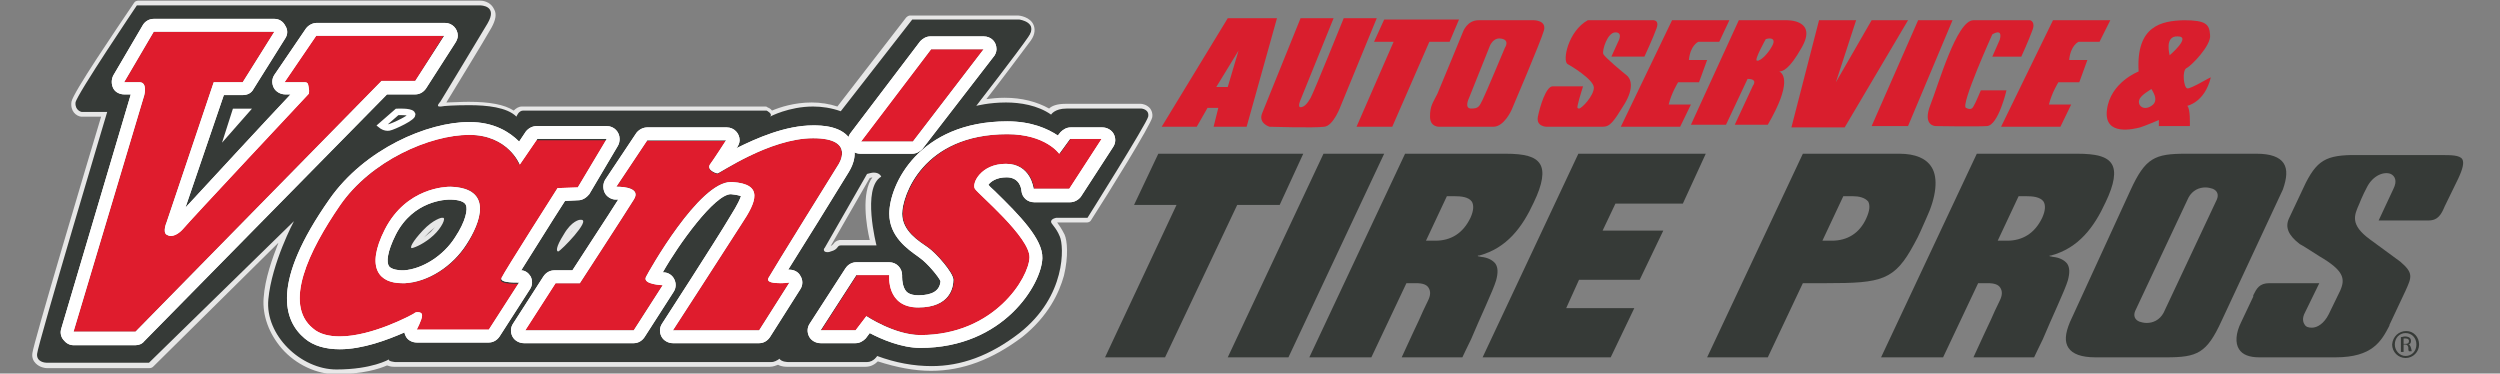
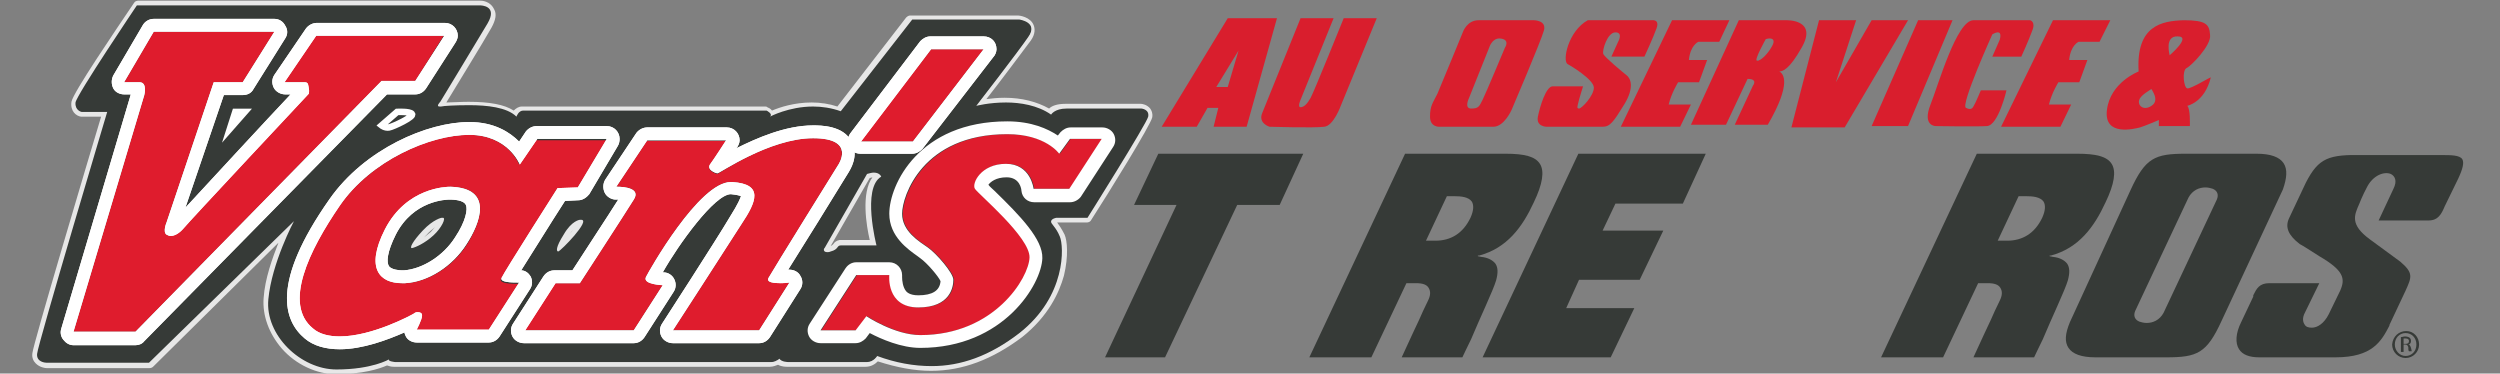
<svg xmlns="http://www.w3.org/2000/svg" version="1.1" id="Layer_1" x="0px" y="0px" viewBox="0 0 370.8 55.4" style="enable-background:new 0 0 370.8 55.4;" xml:space="preserve">
  <rect x="0" y="0" width="370.8" height="55.4" fill="#808080" stroke="none" />
  <style type="text/css">
	.st0{fill:#363A37;}
	.st1{fill:#E7E7E7;}
	.st2{fill:#DF1C2D;}
	.st3{fill:#FFFFFF;}
	.st4{fill:none;stroke:#FFFFFF;stroke-width:0.97;stroke-miterlimit:10;}
	.st5{fill:#D91E2D;}
</style>
  <g>
    <g>
      <g>
        <path class="st0" d="M49.8,54.9c-2.8,0-5.7-1.4-7.8-3.6c-1.9-2.1-2.9-4.7-2.6-7.2c0.3-3.6,1.9-7.5,2.9-9.8L22.4,54.1     c-0.1,0.1-0.2,0.1-0.3,0.1H6.9c-0.2,0-1,0-1.4-0.5c-0.3-0.3-0.4-0.7-0.4-1.2c0.1-1.3,9-31.2,10.3-35.5h-3.3     c-0.5-0.1-1.4-0.6-1.2-1.8s7.7-12.3,9.2-14.5c0.1-0.1,0.2-0.2,0.3-0.2h50.8c0.1,0,1.3,0,1.8,0.9c0.3,0.6,0.2,1.4-0.4,2.4     c-1.6,2.6-7,11.5-7,11.6l-0.1,0.1c0.8-0.1,2.3-0.2,4-0.2c3.3,0,5.6,0.5,6.8,1.4c0.2-0.4,0.6-0.7,1.1-0.7h36.1c0.1,0,0.1,0,0.2,0     c0.1,0.1,0.5,0.3,0.7,0.6c1-0.5,3.3-1.3,6-1.3c1.4,0,2.7,0.2,3.9,0.7l10.4-13.4c0.1-0.1,0.2-0.1,0.3-0.1h15.9     c0.1,0,1.6,0.2,2,1.2c0.2,0.6,0.1,1.2-0.4,1.9c-1.2,1.8-5.5,7.4-7.1,9.4c0.8-0.1,2.1-0.3,3.5-0.3c2.7,0,4.9,0.6,6.7,1.7     c0.3-0.3,1.1-0.7,2.4-0.7h11.1c0.1,0,0.8,0.1,1.2,0.6c0.2,0.3,0.3,0.6,0.2,1c-0.2,1.1-7.6,12.8-9.1,15.1     c-0.1,0.1-0.2,0.2-0.3,0.2h-4.6c-0.1,0-0.4,0.1-0.4,0.2c0,0,0.2,0.2,0.3,0.3c0.3,0.4,0.7,0.9,1,1.7c0.7,1.7,0.9,9.2-6.2,14.7     c-4.3,3.3-8.6,5-13.2,5c-2.5,0-5.2-0.5-8-1.5c-0.3,0.3-0.8,0.8-1.7,0.8h-11.7c-0.1,0-0.9,0-1.3-0.4c-0.3,0.2-0.7,0.4-1.2,0.4     H58.5c-0.4,0-0.8-0.1-1-0.3C56.5,54,54,54.9,49.8,54.9z M122.6,37C122.6,37,122.6,37,122.6,37c0.2,0,0.3,0,0.5-0.1     c0.5-0.2,0.7-0.3,0.8-0.5c0.1-0.2,0.3-0.4,0.7-0.4c0.1,0,0.4,0,1.7,0c1.1,0,2.5,0,3.2,0c-0.4-1.8-1.6-8,0.7-9.9     c-0.1-0.1-0.3-0.1-0.6-0.1c-0.2,0-0.5,0-0.8,0.1L122.6,37C122.5,37,122.5,37,122.6,37C122.5,37,122.5,37,122.6,37     C122.5,37,122.5,37,122.6,37z M86,33c0,0-1.1,0.2-2.2,2c-0.6,1-0.8,1.5-0.8,1.8C83.8,36.1,85.9,33.7,86,33C86.1,33,86.1,33,86,33     z M65.4,32.8c-0.4,0.1-1.3,0.5-2.5,1.7c-0.9,0.9-1.3,1.5-1.5,1.8c0.6-0.2,1.6-0.8,2.6-1.7C64.8,34,65.3,33.2,65.4,32.8z" />
        <path class="st1" d="M71.2,0.8c0.1,0,2.7,0,1.1,2.7s-7,11.6-7,11.6s-0.7,0.7-0.1,0.7c0,0,0.1,0,0.2,0c0.4-0.1,2.1-0.2,4.2-0.2     c2.6,0,5.6,0.3,7,1.7c0,0,0.3-0.9,1-0.9s36.1,0,36.1,0s1,0.5,0.5,0.9c0,0,2.8-1.5,6.4-1.5c1.3,0,2.7,0.2,4.1,0.7l10.6-13.6h15.9     c0,0,2.9,0.4,1.3,2.6c-1.5,2.2-7.7,10.2-7.7,10.2s1.9-0.5,4.4-0.5c2.1,0,4.7,0.4,6.7,1.8c0,0,0.5-0.9,2.3-0.9s11.1,0,11.1,0     s1.2,0.1,1,1.2c-0.2,1-9,15-9,15h-4.6c0,0-0.7,0.1-0.8,0.5s0.7,0.8,1.3,2.3c0.6,1.4,1,8.8-6,14.3c-4.4,3.4-8.7,4.9-13,4.9     c-2.7,0-5.4-0.5-8.1-1.5c0,0-0.5,0.9-1.5,0.9s-11.7,0-11.7,0s-1,0-1.3-0.5c0,0-0.5,0.5-1.2,0.5s-55.8,0-55.8,0s-1.1-0.1-0.9-0.4     c0,0-2.5,1.5-7.8,1.5s-10.6-5.1-10.1-10.4c0.5-5.4,3.8-11.6,3.8-11.6l-21.5,21H6.9l0,0c-0.2,0-1.5-0.1-1.4-1.3     c0.1-1.4,10.4-35.9,10.4-35.9h-3.8c0,0-1-0.2-0.9-1.4c0.2-1.2,9.1-14.4,9.1-14.4L71.2,0.8L71.2,0.8 M122.7,37.4     c0.1,0,0.3,0,0.5-0.1c1.2-0.3,0.9-0.9,1.5-0.9c0.2,0,0.8,0,1.6,0c1.6,0,3.7,0,3.7,0s-2.2-8.5,0.7-10.2c0,0-0.2-0.6-1.1-0.6     c-0.3,0-0.6,0.1-1,0.2l-6.3,11C122.2,36.8,122,37.4,122.7,37.4 M61.1,36.8C61.1,36.8,61.2,36.8,61.1,36.8     c0.5-0.1,1.9-0.7,3.2-1.9c1.2-1.1,1.9-2.6,1.4-2.6c0,0-0.1,0-0.2,0c0,0-1.2,0.2-2.8,1.9C61.2,35.8,60.7,36.8,61.1,36.8      M82.8,37.3C82.9,37.3,82.9,37.3,82.8,37.3c0.4-0.1,4.9-4.7,3.4-4.7c-0.1,0-0.1,0-0.2,0c0,0-1.2,0.1-2.4,2.2     C82.4,36.7,82.5,37.3,82.8,37.3 M71.2,0.1L71.2,0.1H20.5c-0.2,0-0.5,0.1-0.6,0.3c-2.7,4-9.1,13.4-9.3,14.7     c-0.2,1.4,0.7,2.1,1.4,2.2h0.1H15C13.1,23.6,4.9,51.1,4.8,52.4c-0.1,0.7,0.2,1.2,0.5,1.5c0.6,0.6,1.4,0.7,1.6,0.7c0,0,0,0,0.1,0     h15.2c0.2,0,0.4-0.1,0.5-0.2L41.3,36c-0.9,2.3-2,5.3-2.2,8.2c-0.2,2.6,0.8,5.3,2.7,7.5c2.1,2.4,5.2,3.8,8,3.8     c4,0,6.5-0.8,7.6-1.3c0.3,0.1,0.6,0.2,1,0.2h55.8c0.5,0,0.9-0.2,1.2-0.3c0.5,0.3,1.2,0.3,1.3,0.3h11.7c0.8,0,1.4-0.4,1.8-0.8     c2.8,0.9,5.4,1.4,7.9,1.4c4.7,0,9.1-1.7,13.5-5c3.9-3.1,5.5-6.6,6.2-9.1c0.7-2.9,0.5-5.2,0.1-6.1c-0.4-0.8-0.8-1.4-1.1-1.8h4.4     c0.2,0,0.5-0.1,0.6-0.3c2.7-4.2,8.9-14.2,9.1-15.3c0.1-0.6-0.1-1-0.3-1.3c-0.5-0.6-1.2-0.7-1.4-0.7c0,0,0,0-0.1,0H158     c-1.2,0-2,0.3-2.4,0.7c-1.8-1-4-1.6-6.6-1.6c-1,0-1.9,0.1-2.7,0.2c1.9-2.4,5.4-7.1,6.6-8.7c0.7-1,0.6-1.8,0.4-2.3     c-0.5-1.2-2.1-1.4-2.3-1.4h-0.1H135c-0.2,0-0.4,0.1-0.6,0.3l-10.2,13.2c-1.2-0.4-2.5-0.6-3.8-0.6c-2.6,0-4.7,0.7-5.9,1.2     c-0.2-0.3-0.5-0.4-0.7-0.5c-0.1-0.1-0.2-0.1-0.3-0.1H77.4c-0.5,0-0.9,0.3-1.2,0.6c-1.4-0.9-3.6-1.3-6.7-1.3     c-1.3,0-2.5,0.1-3.3,0.1c1.2-2,5.4-8.8,6.7-11.1c0.6-1.1,0.8-2,0.4-2.7C72.7,0.1,71.4,0.1,71.2,0.1L71.2,0.1z M129,26.4     c0.1,0,0.3-0.1,0.4-0.1c-1.7,2.3-0.9,7.2-0.4,9.3c-0.8,0-1.9,0-2.8,0c-1.3,0-1.6,0-1.7,0c-0.5,0.1-0.8,0.4-0.9,0.6     c-0.1,0.1-0.2,0.2-0.4,0.3L129,26.4L129,26.4z M62.9,35.2c0.1-0.1,0.3-0.3,0.4-0.4c0.4-0.5,0.9-0.8,1.2-1.1     c-0.2,0.2-0.4,0.5-0.6,0.7C63.5,34.7,63.2,35,62.9,35.2L62.9,35.2z M84.5,34.7c0.2-0.3,0.4-0.5,0.5-0.6     C84.8,34.3,84.7,34.5,84.5,34.7L84.5,34.7z" />
      </g>
      <g>
        <path class="st2" d="M22.8,4.7h17.9L36,12.2h-4.3l-7,20.8c0,0-0.6,1.4,0,1.8s1.6,0,2.4-0.9c0.8-1,18.6-20,18.6-20s0.1-0.4,0-0.8     s0-0.9-0.6-0.9s-3,0-3,0l4.7-6.9h19L61.6,12h-5L20.1,49.2h-9.2l10.5-35.1c0,0,0.5-1.9-0.7-1.9s-2.3,0-2.3,0L22.8,4.7z" />
        <path class="st2" d="M96,20.8l-4.6,6.9c0,0,3.9-0.2,2.6,1.9S86,42,86,42h-3.7l-4.5,7H94l4.3-6.7c0,0-3-0.2-2.5-1.2     s8.1-14.5,12.8-14.1c4.7,0.4,3.5,2.9,1.4,6.2C107.9,36.5,99.8,49,99.8,49h12.8l4.5-7.1c0,0-3.8,0.4-3.1-0.7     c0.6-1.1,10.3-16.7,10.3-16.7s2.7-4-3.7-4c-6.5,0-14,5.3-14.2,5.3s-1.6-0.5-1.1-1.3s2.4-3.6,2.4-3.6H96V20.8z" />
        <polygon class="st2" points="138.1,7.3 127.6,21 135.4,21 145.9,7.3    " />
        <path class="st2" d="M158.8,20.6h4.7l-4.8,7.4h-5.3c0,0-0.4-3.7-4.1-3.7c-3.7,0-5.1,2.9-4.6,3.7s8.2,7.2,8.1,10.2     c-0.1,3-5.2,11.5-16.2,11.5c-3.8,0-8-2.8-8-2.8L127,49h-5.2l5.3-8.2h4.9c0,0-0.5,4.8,4.3,4.8s5.2-3.1,5.2-4.1s-2.5-3.9-3.8-4.8     c-1.3-0.9-3.8-2.4-3.8-5s3.1-11.8,15.6-11.8c5.7,0,7.7,2.9,7.7,2.9L158.8,20.6z" />
        <path class="st2" d="M79.6,20.6L77,24.4c0,0-1.6-4.4-7.5-4.4S55,23.9,50.3,30.6s-8.4,14.6-4,18.2c4.4,3.6,14.6-1.9,15-2.2     c0.4-0.3,1.3-0.2,1.2,0.4c0,0.5-0.8,2.1-0.8,2.1h10.7l4.5-7c0,0-3,0.1-2.6-0.7s8.3-13.3,8.3-13.3l3-0.1l4.3-7.2H79.6V20.6z      M69.3,36.2c-2.1,3.3-5.7,5.6-9.1,5.8c-3.4,0.2-6.2-1.8-3-8c3.3-6.4,9.7-6.3,9.7-6.3C73.3,27.9,71.2,33.1,69.3,36.2z" />
      </g>
      <g>
        <path class="st3" d="M40.7,4.7L36,12.2h-4.3l-7,20.8c0,0-0.6,1.4,0,1.8c0.2,0.1,0.4,0.2,0.6,0.2c0.6,0,1.3-0.4,1.9-1.1     c0.8-1,18.6-20,18.6-20s0.1-0.4,0-0.8c-0.1-0.4,0-0.9-0.6-0.9s-3,0-3,0l4.7-6.9h19L61.6,12h-5L20.1,49.2h-9.2l10.5-35.1     c0,0,0.5-1.9-0.7-1.9s-2.3,0-2.3,0l4.4-7.5L40.7,4.7 M66,5.2L66,5.2 M40.7,2.8H22.8c-0.7,0-1.3,0.4-1.6,0.9l-4.4,7.5     c-0.3,0.6-0.3,1.3,0,1.9c0.3,0.6,1,0.9,1.6,0.9h1L9.1,48.7c-0.2,0.6-0.1,1.2,0.3,1.7c0.4,0.5,0.9,0.8,1.5,0.8h9.2     c0.5,0,1-0.2,1.3-0.6l36-36.6h4.2c0.6,0,1.2-0.3,1.6-0.9l4.3-6.7c0.2-0.3,0.4-0.7,0.4-1.1c0-1-0.8-1.9-1.9-1.9l0,0H47     c-0.6,0-1.2,0.3-1.6,0.8l-4.7,6.9c-0.4,0.6-0.4,1.3-0.1,1.9c0.3,0.6,1,1,1.7,1h0.8c-3.5,3.7-11.9,12.8-15.6,16.8l5.7-16.7H36     c0.7,0,1.3-0.3,1.6-0.9l4.7-7.5c0.4-0.6,0.4-1.3,0-1.9C42,3.2,41.4,2.8,40.7,2.8L40.7,2.8z M40.7,6.6L40.7,6.6L40.7,6.6L40.7,6.6     z" />
        <path class="st3" d="M120.6,20.5c6.5,0,3.7,4,3.7,4s-9.7,15.6-10.3,16.7c-0.4,0.7,0.8,0.8,1.8,0.8c0.7,0,1.3-0.1,1.3-0.1     l-4.5,7.1H99.8c0,0,8.1-12.5,10.2-15.8c2.2-3.3,3.3-5.9-1.4-6.2c-0.1,0-0.1,0-0.2,0c-4.7,0-12.1,13.1-12.6,14.1     c-0.5,1.1,2.5,1.2,2.5,1.2L94,49H77.9l4.5-7H86c0,0,6.7-10.3,8-12.4c1.1-1.7-1.5-1.9-2.4-1.9c-0.1,0-0.2,0-0.2,0l4.6-6.9h11.7     c0,0-1.8,2.8-2.4,3.6c-0.5,0.8,0.9,1.3,1.1,1.3C106.6,25.8,114.1,20.5,120.6,20.5 M107.7,20.8L107.7,20.8 M120.6,18.6     c-4.1,0-8.4,1.9-11.4,3.4c0,0,0-0.1,0.1-0.1c0.2-0.3,0.4-0.7,0.4-1.1c0-1-0.8-1.9-1.9-1.9l0,0H96c-0.6,0-1.2,0.3-1.6,0.8     l-4.6,6.9c-0.4,0.6-0.4,1.4-0.1,2s1,1,1.6,1h0.1h0.2h0.1c-1.7,2.7-5.4,8.3-6.8,10.5h-2.7c-0.6,0-1.2,0.3-1.6,0.9l-4.5,7     c-0.4,0.6-0.4,1.3-0.1,1.9c0.3,0.6,1,1,1.7,1H94c0.6,0,1.2-0.3,1.6-0.9l4.3-6.7c0.4-0.6,0.4-1.3,0.1-1.9c-0.3-0.6-0.9-1-1.6-1     h-0.1c2.3-4.1,7.7-11.6,10.1-11.6c0.9,0.1,1.3,0.2,1.5,0.3c-0.1,0.3-0.4,1.1-1.6,3c-2,3.4-10.1,15.9-10.1,15.9     c-0.4,0.6-0.4,1.3-0.1,1.9c0.3,0.6,1,1,1.7,1h12.8c0.6,0,1.2-0.3,1.6-0.9l4.5-7.1c0.4-0.6,0.4-1.4,0-2c-0.3-0.6-1-0.9-1.6-0.9     c-0.1,0-0.1,0-0.2,0l0,0c2.2-3.5,6.5-10.4,9-14.5c0.1-0.2,1.6-2.4,0.4-4.5C125.1,18.6,121.7,18.6,120.6,18.6L120.6,18.6z" />
        <path class="st3" d="M145.9,7.3L145.9,7.3 M145.9,7.3L135.4,21h-7.7l10.4-13.7H145.9 M145.9,5.4L145.9,5.4H138     c-0.6,0-1.1,0.3-1.5,0.7l-10.4,13.7c-0.4,0.6-0.5,1.3-0.2,2c0.3,0.6,1,1,1.7,1h7.7c0.6,0,1.1-0.3,1.5-0.7l10.5-13.6     c0.3-0.3,0.5-0.8,0.5-1.2C147.8,6.2,147,5.4,145.9,5.4L145.9,5.4z M145.9,9.2L145.9,9.2L145.9,9.2L145.9,9.2z" />
        <path class="st3" d="M149.4,19.9c5.7,0,7.7,2.9,7.7,2.9l1.6-2.2h4.7l-4.8,7.4h-5.3c0,0-0.4-3.7-4.1-3.7s-5.1,2.9-4.6,3.7     c0.5,0.8,8.2,7.2,8.1,10.2c-0.1,3-5.2,11.5-16.2,11.5c-3.8,0-8-2.8-8-2.8l-1.6,2.1h-5.2l5.3-8.2h4.9c0,0-0.5,4.8,4.3,4.8     s5.2-3.1,5.2-4.1s-2.5-3.9-3.8-4.8c-1.3-0.9-3.8-2.4-3.8-5S136.8,19.9,149.4,19.9 M131.9,40.8L131.9,40.8 M149.4,18     c-13.1,0-17.5,9.4-17.5,13.7c0,3.4,2.8,5.3,4.2,6.3l0.4,0.3c1,0.7,2.7,2.7,3,3.4c-0.1,1.4-1.2,2.1-3.3,2.1     c-1.3,0-1.7-0.5-1.8-0.6c-0.5-0.6-0.6-1.6-0.6-2.1c0-0.1,0-0.2,0-0.3c0-1-0.8-1.9-1.9-1.9l0,0H127c-0.6,0-1.2,0.3-1.6,0.9     l-5.3,8.2c-0.4,0.6-0.4,1.3-0.1,1.9c0.3,0.6,1,1,1.7,1h5.2c0.6,0,1.1-0.3,1.5-0.7l0.6-0.8c1.7,0.9,4.7,2.2,7.5,2.2     c12.4,0,18-9.5,18.1-13.3c0.1-2.8-3.3-6.3-7.1-10c-0.3-0.3-0.7-0.6-0.9-0.9c0.3-0.4,1.1-1.1,2.7-1.1c2,0,2.2,1.8,2.2,2     c0.1,1,0.9,1.7,1.9,1.7h5.3c0.6,0,1.2-0.3,1.6-0.8l4.8-7.4c0.4-0.6,0.4-1.3,0.1-1.9c-0.3-0.6-1-1-1.7-1h-4.7     c-0.6,0-1.1,0.3-1.5,0.7l-0.4,0.5C155.4,19.1,153,18,149.4,18L149.4,18z" />
        <path class="st3" d="M69.6,20c5.8,0,7.5,4.4,7.5,4.4l2.6-3.8H90l-4.3,7.2l-3,0.1c0,0-7.9,12.4-8.3,13.3c-0.3,0.7,1.6,0.7,2.3,0.7     c0.2,0,0.3,0,0.3,0l-4.5,7H61.8c0,0,0.8-1.5,0.8-2.1c0-0.4-0.3-0.5-0.7-0.5c-0.2,0-0.4,0.1-0.5,0.2c-0.3,0.2-6.2,3.4-11,3.4     c-1.5,0-3-0.3-4-1.2c-4.4-3.6-0.6-11.5,4-18.2S63.8,20,69.6,20 M59.6,42c0.2,0,0.3,0,0.5,0c3.4-0.2,7-2.5,9.1-5.8     c2-3.1,4.1-8.3-2.4-8.5l0,0c-0.6,0-6.5,0.1-9.7,6.3C54.1,39.9,56.4,42,59.6,42 M89.9,20.6L89.9,20.6 M69.6,18.1     c-6.2,0-15.5,4-20.7,11.4c-8.8,12.5-6.8,18.1-3.7,20.7c1.3,1.1,3.1,1.6,5.2,1.6c3.4,0,7.1-1.4,9.6-2.5c0,0.2,0.1,0.4,0.2,0.6     c0.3,0.6,1,0.9,1.6,0.9h10.7c0.6,0,1.2-0.3,1.6-0.9l4.5-7c0.4-0.6,0.4-1.3,0.1-1.9c-0.3-0.5-0.8-0.9-1.4-0.9     c1.6-2.5,4.3-6.9,6.5-10.3l2-0.1c0.6,0,1.2-0.4,1.6-0.9l4.2-7.1c0.2-0.3,0.3-0.7,0.3-1.1c0-1-0.8-1.9-1.9-1.9l0,0H79.6     c-0.6,0-1.2,0.3-1.6,0.8L77,21C75.6,19.6,73.3,18.1,69.6,18.1L69.6,18.1z M59.6,40.1c-0.4,0-1.5-0.1-1.9-0.6     c-0.4-0.6-0.3-2.1,1-4.7c2.6-5.1,7.5-5.2,8-5.2c1.3,0,2.2,0.3,2.4,0.8c0.3,0.6,0,2.4-1.6,4.8c-1.7,2.7-4.8,4.7-7.6,4.9     C59.9,40.1,59.8,40.1,59.6,40.1L59.6,40.1z" />
      </g>
      <g>
        <path class="st3" d="M40.7,4.7L36,12.2h-4.3l-7,20.8c0,0-0.6,1.4,0,1.8c0.2,0.1,0.4,0.2,0.6,0.2c0.6,0,1.3-0.4,1.9-1.1     c0.8-1,18.6-20,18.6-20s0.1-0.4,0-0.8c-0.1-0.4,0-0.9-0.6-0.9s-3,0-3,0l4.7-6.9h19L61.6,12h-5L20.1,49.2h-9.2l10.5-35.1     c0,0,0.5-1.9-0.7-1.9s-2.3,0-2.3,0l4.4-7.5L40.7,4.7 M66,5.2L66,5.2 M40.7,2.8H22.8c-0.7,0-1.3,0.4-1.6,0.9l-4.4,7.5     c-0.3,0.6-0.3,1.3,0,1.9c0.3,0.6,1,0.9,1.6,0.9h1L9.1,48.7c-0.2,0.6-0.1,1.2,0.3,1.7c0.4,0.5,0.9,0.8,1.5,0.8h9.2     c0.5,0,1-0.2,1.3-0.6l36-36.6h4.2c0.6,0,1.2-0.3,1.6-0.9l4.3-6.7c0.2-0.3,0.4-0.7,0.4-1.1c0-1-0.8-1.9-1.9-1.9l0,0H47     c-0.6,0-1.2,0.3-1.6,0.8l-4.7,6.9c-0.4,0.6-0.4,1.3-0.1,1.9c0.3,0.6,1,1,1.7,1h0.8c-3.5,3.7-11.9,12.8-15.6,16.8l5.7-16.7H36     c0.7,0,1.3-0.3,1.6-0.9l4.7-7.5c0.4-0.6,0.4-1.3,0-1.9C42,3.2,41.4,2.8,40.7,2.8L40.7,2.8z M40.7,6.6L40.7,6.6L40.7,6.6L40.7,6.6     z" />
        <path class="st3" d="M120.6,20.5c6.5,0,3.7,4,3.7,4s-9.7,15.6-10.3,16.7c-0.4,0.7,0.8,0.8,1.8,0.8c0.7,0,1.3-0.1,1.3-0.1     l-4.5,7.1H99.8c0,0,8.1-12.5,10.2-15.8c2.2-3.3,3.3-5.9-1.4-6.2c-0.1,0-0.1,0-0.2,0c-4.7,0-12.1,13.1-12.6,14.1     c-0.5,1.1,2.5,1.2,2.5,1.2L94,49H77.9l4.5-7H86c0,0,6.7-10.3,8-12.4c1.1-1.7-1.5-1.9-2.4-1.9c-0.1,0-0.2,0-0.2,0l4.6-6.9h11.7     c0,0-1.8,2.8-2.4,3.6c-0.5,0.8,0.9,1.3,1.1,1.3C106.6,25.8,114.1,20.5,120.6,20.5 M107.7,20.8L107.7,20.8 M120.6,18.6     c-4.1,0-8.4,1.9-11.4,3.4c0,0,0-0.1,0.1-0.1c0.2-0.3,0.4-0.7,0.4-1.1c0-1-0.8-1.9-1.9-1.9l0,0H96c-0.6,0-1.2,0.3-1.6,0.8     l-4.6,6.9c-0.4,0.6-0.4,1.4-0.1,2s1,1,1.6,1h0.1h0.2h0.1c-1.7,2.7-5.4,8.3-6.8,10.5h-2.7c-0.6,0-1.2,0.3-1.6,0.9l-4.5,7     c-0.4,0.6-0.4,1.3-0.1,1.9c0.3,0.6,1,1,1.7,1H94c0.6,0,1.2-0.3,1.6-0.9l4.3-6.7c0.4-0.6,0.4-1.3,0.1-1.9c-0.3-0.6-0.9-1-1.6-1     h-0.1c2.3-4.1,7.7-11.6,10.1-11.6c0.9,0.1,1.3,0.2,1.5,0.3c-0.1,0.3-0.4,1.1-1.6,3c-2,3.4-10.1,15.9-10.1,15.9     c-0.4,0.6-0.4,1.3-0.1,1.9c0.3,0.6,1,1,1.7,1h12.8c0.6,0,1.2-0.3,1.6-0.9l4.5-7.1c0.4-0.6,0.4-1.4,0-2c-0.3-0.6-1-0.9-1.6-0.9     c-0.1,0-0.1,0-0.2,0l0,0c2.2-3.5,6.5-10.4,9-14.5c0.1-0.2,1.6-2.4,0.4-4.5C125.1,18.6,121.7,18.6,120.6,18.6L120.6,18.6z" />
        <path class="st3" d="M145.9,7.3L145.9,7.3 M145.9,7.3L135.4,21h-7.7l10.4-13.7H145.9 M145.9,5.4L145.9,5.4H138     c-0.6,0-1.1,0.3-1.5,0.7l-10.4,13.7c-0.4,0.6-0.5,1.3-0.2,2c0.3,0.6,1,1,1.7,1h7.7c0.6,0,1.1-0.3,1.5-0.7l10.5-13.6     c0.3-0.3,0.5-0.8,0.5-1.2C147.8,6.2,147,5.4,145.9,5.4L145.9,5.4z M145.9,9.2L145.9,9.2L145.9,9.2L145.9,9.2z" />
-         <path class="st3" d="M149.4,19.9c5.7,0,7.7,2.9,7.7,2.9l1.6-2.2h4.7l-4.8,7.4h-5.3c0,0-0.4-3.7-4.1-3.7s-5.1,2.9-4.6,3.7     c0.5,0.8,8.2,7.2,8.1,10.2c-0.1,3-5.2,11.5-16.2,11.5c-3.8,0-8-2.8-8-2.8l-1.6,2.1h-5.2l5.3-8.2h4.9c0,0-0.5,4.8,4.3,4.8     s5.2-3.1,5.2-4.1s-2.5-3.9-3.8-4.8c-1.3-0.9-3.8-2.4-3.8-5S136.8,19.9,149.4,19.9 M131.9,40.8L131.9,40.8 M149.4,18     c-13.1,0-17.5,9.4-17.5,13.7c0,3.4,2.8,5.3,4.2,6.3l0.4,0.3c1,0.7,2.7,2.7,3,3.4c-0.1,1.4-1.2,2.1-3.3,2.1     c-1.3,0-1.7-0.5-1.8-0.6c-0.5-0.6-0.6-1.6-0.6-2.1c0-0.1,0-0.2,0-0.3c0-1-0.8-1.9-1.9-1.9l0,0H127c-0.6,0-1.2,0.3-1.6,0.9     l-5.3,8.2c-0.4,0.6-0.4,1.3-0.1,1.9c0.3,0.6,1,1,1.7,1h5.2c0.6,0,1.1-0.3,1.5-0.7l0.6-0.8c1.7,0.9,4.7,2.2,7.5,2.2     c12.4,0,18-9.5,18.1-13.3c0.1-2.8-3.3-6.3-7.1-10c-0.3-0.3-0.7-0.6-0.9-0.9c0.3-0.4,1.1-1.1,2.7-1.1c2,0,2.2,1.8,2.2,2     c0.1,1,0.9,1.7,1.9,1.7h5.3c0.6,0,1.2-0.3,1.6-0.8l4.8-7.4c0.4-0.6,0.4-1.3,0.1-1.9c-0.3-0.6-1-1-1.7-1h-4.7     c-0.6,0-1.1,0.3-1.5,0.7l-0.4,0.5C155.4,19.1,153,18,149.4,18L149.4,18z" />
        <path class="st3" d="M69.6,20c5.8,0,7.5,4.4,7.5,4.4l2.6-3.8H90l-4.3,7.2l-3,0.1c0,0-7.9,12.4-8.3,13.3c-0.3,0.7,1.6,0.7,2.3,0.7     c0.2,0,0.3,0,0.3,0l-4.5,7H61.8c0,0,0.8-1.5,0.8-2.1c0-0.4-0.3-0.5-0.7-0.5c-0.2,0-0.4,0.1-0.5,0.2c-0.3,0.2-6.2,3.4-11,3.4     c-1.5,0-3-0.3-4-1.2c-4.4-3.6-0.6-11.5,4-18.2S63.8,20,69.6,20 M59.6,42c0.2,0,0.3,0,0.5,0c3.4-0.2,7-2.5,9.1-5.8     c2-3.1,4.1-8.3-2.4-8.5l0,0c-0.6,0-6.5,0.1-9.7,6.3C54.1,39.9,56.4,42,59.6,42 M89.9,20.6L89.9,20.6 M69.6,18.1     c-6.2,0-15.5,4-20.7,11.4c-8.8,12.5-6.8,18.1-3.7,20.7c1.3,1.1,3.1,1.6,5.2,1.6c3.4,0,7.1-1.4,9.6-2.5c0,0.2,0.1,0.4,0.2,0.6     c0.3,0.6,1,0.9,1.6,0.9h10.7c0.6,0,1.2-0.3,1.6-0.9l4.5-7c0.4-0.6,0.4-1.3,0.1-1.9c-0.3-0.5-0.8-0.9-1.4-0.9     c1.6-2.5,4.3-6.9,6.5-10.3l2-0.1c0.6,0,1.2-0.4,1.6-0.9l4.2-7.1c0.2-0.3,0.3-0.7,0.3-1.1c0-1-0.8-1.9-1.9-1.9l0,0H79.6     c-0.6,0-1.2,0.3-1.6,0.8L77,21C75.6,19.6,73.3,18.1,69.6,18.1L69.6,18.1z M59.6,40.1c-0.4,0-1.5-0.1-1.9-0.6     c-0.4-0.6-0.3-2.1,1-4.7c2.6-5.1,7.5-5.2,8-5.2c1.3,0,2.2,0.3,2.4,0.8c0.3,0.6,0,2.4-1.6,4.8c-1.7,2.7-4.8,4.7-7.6,4.9     C59.9,40.1,59.8,40.1,59.6,40.1L59.6,40.1z" />
      </g>
      <polygon class="st4" points="34.9,16.6 34.1,19.1 36.3,16.6   " />
    </g>
    <path class="st4" d="M58.9,16.6l-2.3,2c0,0,0.5,0.4,1.1,0.3s3.8-1.6,3.4-2C60.8,16.5,58.9,16.6,58.9,16.6z" />
    <g>
      <path class="st0" d="M356.5,51h0.3c0.3,0,0.5-0.1,0.5-0.4c0-0.2-0.1-0.4-0.5-0.4c-0.1,0-0.2,0-0.3,0V51z M356.5,52.2h-0.4V50    c0.2,0,0.4-0.1,0.6-0.1c0.3,0,0.6,0.1,0.7,0.2c0.1,0.1,0.2,0.2,0.2,0.5s-0.2,0.5-0.4,0.5l0,0c0.2,0,0.3,0.2,0.4,0.5    s0.1,0.5,0.1,0.5h-0.4c-0.1-0.1-0.1-0.3-0.1-0.6c-0.1-0.3-0.2-0.4-0.5-0.4h-0.2L356.5,52.2L356.5,52.2z M356.8,49.4    c-0.9,0-1.6,0.7-1.6,1.7c0,0.9,0.7,1.7,1.6,1.7s1.6-0.7,1.6-1.7C358.4,50.1,357.7,49.4,356.8,49.4L356.8,49.4z M356.9,49.1    c1.1,0,1.9,0.9,1.9,2s-0.9,2-2,2s-2-0.9-2-2C354.9,49.9,355.8,49.1,356.9,49.1L356.9,49.1z" />
-       <path class="st0" d="M286.5,24.8c-0.8-1.3-2.4-2-4.8-2h-14.3L253.2,53h9l5.2-11h3.5c8.2,0,10.1-0.4,13-5.8    c0.8-1.4,1.2-2.5,1.8-3.8C287.2,29.2,287.5,26.4,286.5,24.8z M276.8,32.4c-1,2.2-2.8,3.3-5.1,3.3h-0.3h-1.1l3.1-6.6l0,0l0,0h1.3    h0.1c0.9,0,1.8,0.2,2.3,0.8C277.4,30.5,277.3,31.3,276.8,32.4z" />
      <path class="st0" d="M362.6,30.6l2-4.1c0.7-1.5,0.9-2.4,0.6-2.9c-0.4-0.6-1.7-0.6-3-0.6h-0.4h-11.3c-5.1-0.1-6.6,0.4-8.5,4.1    l-2.5,5.3c-0.6,1.3-0.1,2.5,1.6,3.8c0.1,0,2.9,1.8,2.9,1.8c3.6,2.1,3.9,3.3,3.1,5.1l-1.7,3.5c-0.7,1.4-1.7,2-2.5,2    c-0.5,0-0.9-0.1-1.1-0.5c-0.2-0.3-0.4-0.9,0.1-1.8L344,42h-7.4c-1.5,0-1.9,0.8-2.4,1.8v0.1V44l-1.8,3.8c-0.8,1.6-0.9,3.1-0.3,4    c0.5,0.8,1.5,1.2,3,1.2l0,0h11.3c5.5,0,6.8-2.4,8-4.7v-0.1l2.4-5.1c0.9-2,1.2-2.6-0.8-4.3l0,0c0,0-3-2.2-4.5-3.3    c-3-2.2-2.3-3.6-1.6-5.2c0,0,0.5-1.3,1.2-2.6c0.9-1.7,2.5-2.3,3.5-1.9c0.6,0.3,1,1,0.4,2.2l-2.2,4.7h7.4    C361.6,32.7,362.1,31.8,362.6,30.6" />
      <path class="st0" d="M306.7,41.6c0.3-1.1,0.3-1.9-0.1-2.5c-0.4-0.5-1.1-0.9-2.1-1L304,38v-0.1h0.2c4.1-1.1,6.4-4.2,8.1-7.9    c1.3-2.7,1.6-4.6,0.9-5.7c-0.7-1.1-2.3-1.5-5.1-1.5h-14.9L279,53h9.2l5.2-11h1.4c1,0,1.6,0.2,1.9,0.7s0.3,1.1-0.1,1.9    c-0.6,1.2-0.9,1.9-1.3,2.8c-0.5,1.1-1.2,2.5-2.6,5.6h9c0.2-0.4,0.6-1.3,1.3-2.7C304.2,47.4,306.3,43,306.7,41.6 M297.7,35.7h-1.4    l3.1-6.6h1.1c1,0,2.1,0.1,2.6,0.8c0.3,0.5,0.3,1.3-0.2,2.4C301.8,34.6,300,35.7,297.7,35.7" />
      <path class="st0" d="M221.9,41.6c0.3-1.1,0.3-1.9-0.1-2.5c-0.4-0.5-1.1-0.9-2.1-1l-0.5-0.1v-0.1h0.2c4.1-1.1,6.4-4.2,8.1-7.9    c1.3-2.7,1.6-4.6,0.9-5.7c-0.7-1.1-2.3-1.5-5.1-1.5h-14.9L194.2,53h9.2l5.2-11h1.4c1,0,1.6,0.2,1.9,0.7c0.3,0.5,0.3,1.1-0.1,1.9    c-0.6,1.2-0.9,1.9-1.3,2.8c-0.5,1.1-1.2,2.5-2.6,5.6h9c0.2-0.4,0.6-1.3,1.3-2.7C219.4,47.4,221.5,43,221.9,41.6 M212.9,35.7h-1.4    l3.1-6.6h1.1c1,0,2.1,0.1,2.6,0.8c0.3,0.5,0.3,1.3-0.2,2.4C217,34.6,215.2,35.7,212.9,35.7" />
      <polygon class="st0" points="189.8,30.4 193.3,22.8 171.8,22.8 168.2,30.4 174.5,30.4 163.9,53 172.8,53 183.5,30.4   " />
-       <polygon class="st0" points="196.3,22.8 182.1,53 191.1,53 205.3,22.8   " />
      <polygon class="st0" points="234.1,22.8 219.9,53 238.9,53 242.4,45.7 232.3,45.7 234.2,41.5 243.2,41.5 246.7,34.2 237.7,34.2     239.6,30.2 249.6,30.2 253,22.8   " />
      <path class="st0" d="M338.7,24.2c-0.6-0.9-1.9-1.4-4-1.4h-10.5c-4.6,0-6,0.6-8.2,5.4l0,0l-9,19.6c-0.7,1.7-0.8,2.9-0.2,3.8    c0.6,0.9,1.9,1.4,4,1.4h10.5c4.6,0,6-0.6,8.2-5.4l0,0l9.1-19.5C339.2,26.4,339.3,25.1,338.7,24.2z M320.9,46.4    c-0.6,1.1-1.6,1.5-2.5,1.5c-0.4,0-0.8-0.1-1.1-0.2c-0.7-0.3-0.9-0.9-0.6-1.6l3.9-8.3l4-8.5c0.6-1.1,1.6-1.5,2.5-1.5    c0.4,0,0.8,0.1,1.1,0.2c0.7,0.3,0.9,0.9,0.6,1.6L320.9,46.4z" />
    </g>
    <g>
      <path class="st5" d="M182.1,2.7l-9.8,16.1h5.2l1.6-2.8h1.6l-0.7,2.8h4.9l4.5-16.1C189.4,2.7,182.1,2.7,182.1,2.7z M182.1,12.9    h-1.7l3.3-5.4L182.1,12.9z" />
      <path class="st5" d="M192.9,2.7h4.9l-4.9,12.1c0,0-0.5,1.1,0,1.1s1-0.5,1.5-1.4s4.9-11.8,4.9-11.8h4.9l-5.3,12.9    c0,0-1.1,3.1-2.5,3.2c-1.4,0.2-8.1,0-8.1,0s-1.7-0.5-1.1-2C187.8,15.3,192.9,2.7,192.9,2.7z" />
-       <polygon class="st5" points="205.3,2.9 216.4,2.9 215,6.2 212,6.2 206.5,18.8 201.2,18.8 206.7,6.2 203.8,6.2   " />
      <path class="st5" d="M227.5,3h-8.2c-1.7,0-2.3,1.7-2.3,1.7s-3.2,7.8-3.8,9.2c-0.7,1.4-1.1,1.8-1.1,3.4s1.4,1.5,1.4,1.5s6.4,0,8,0    s2.7-2.5,2.7-2.5S228.6,6,229,4.5S227.5,3,227.5,3z M223.2,7.1c0,0-2.8,6.7-3.3,7.7s-0.6,1.3-1.7,1.3c-1.1,0-0.3-1.6-0.3-1.6    l3-7.5c0,0,0.4-1.3,1.5-1.3C224.1,5.8,223.2,7.1,223.2,7.1z" />
      <path class="st5" d="M235.5,3h9.5c0,0,1.2-0.2,0.7,1.2s-1.8,4.2-1.8,4.2H239l1-2.2c0,0,0.8-1.4-0.4-1.4s-2,2.7-1.8,3.2    s3,2.8,3.5,3.2s1.2,1.7-0.4,4.3c-1.6,2.6-2.1,3.3-3.2,3.3s-8.3,0-8.3,0s-1.6,0-1.3-1.5s1.2-4.5,2.2-4.5s4.5,0,4.5,0    s-0.6,1.9-0.7,2.4c-0.1,0.5-0.3,0.9,0.1,0.9c0.4,0,2.2-1.9,2.2-3.1s-3.5-3.3-3.9-3.5C231.7,9,232.6,4.6,235.5,3z" />
      <path class="st5" d="M248,3h8.5L255,6.2h-3.1c0,0-1.2,0.5-1.4,2.7h2.7l-1.2,3.3h-3.1c0,0-1,1.6-1.4,3.3h3.3l-1.6,3.3h-8.8L248,3z" />
      <path class="st5" d="M304.5,3h8.5l-1.6,3.2h-3.1c0,0-1.2,0.5-1.4,2.7h2.7l-1.2,3.3h-3.1c0,0-1,1.6-1.4,3.3h3.3l-1.6,3.3h-8.8    L304.5,3z" />
      <path class="st5" d="M264.9,3h-7l-7.1,15.5h5.2l3.2-6.8c1.6,0,0.8,1,0.8,1l-2.7,5.8h4.9c3.6-6.2,2.3-7.6,1.7-7.9    c0.5,0,1.5-0.3,3.3-3.5C269.7,2.8,264.9,3,264.9,3z M262.8,6.9c-0.6,1.1-1.7,2.2-2.2,2.1c-0.5,0,1.3-3.2,1.3-3.2    C262.9,5.5,263.4,5.9,262.8,6.9z" />
      <polygon class="st5" points="269.8,3 275.3,3 272.3,12.2 277.6,3 283,3 273.6,18.9 265.7,18.9   " />
      <polygon class="st5" points="284.5,3 289.6,3 283,18.7 277.6,18.7   " />
      <path class="st5" d="M292.7,3h8.4c0,0,0.9,0.2,0.3,1.6c-0.5,1.4-1.6,3.8-1.6,3.8h-4.3l1.1-2.5c0,0,0.6-1.8-1.1-0.8    c0,0-4.8,10.6-3.9,10.9c0.8,0.4,1,0,1.2-0.4c0.2-0.3,1-2.2,1-2.2h3.8c0,0-1.2,5.2-2.9,5.3c-1.7,0.1-7.6,0-7.6,0s-2,0-0.8-3.1    C287.5,12.6,290.2,3,292.7,3z" />
      <path class="st5" d="M324.3,10.1c0.7-0.3,3.7-3.4,3.5-4.9c-0.1-1.6-0.6-2.2-3.9-2.2c-3.3,0.1-7.1,0.8-6.7,7.6c0,0-4.2,1.6-4.7,5.7    c-0.5,4,4.1,2.8,4.9,2.6c0.7-0.2,2.8-1.1,2.8-1.1v0.9h4.6c0,0,0.1-2.7-0.4-3c0,0,2.6-0.5,3.5-4.2c0.1-0.2-3.1,1.8-3.5,1.6    C323.9,13,323.6,10.5,324.3,10.1z M319.1,15.7c-1.2,0.8-2.1-0.1-1.8-0.9c0.2-0.7,1.7-1.5,1.8-1.6    C319.1,13.3,320.4,14.9,319.1,15.7z M321.8,8.2c0-0.1-0.8-2.9,1.2-2.8C325.1,5.4,321.8,8.2,321.8,8.2z" />
    </g>
  </g>
</svg>